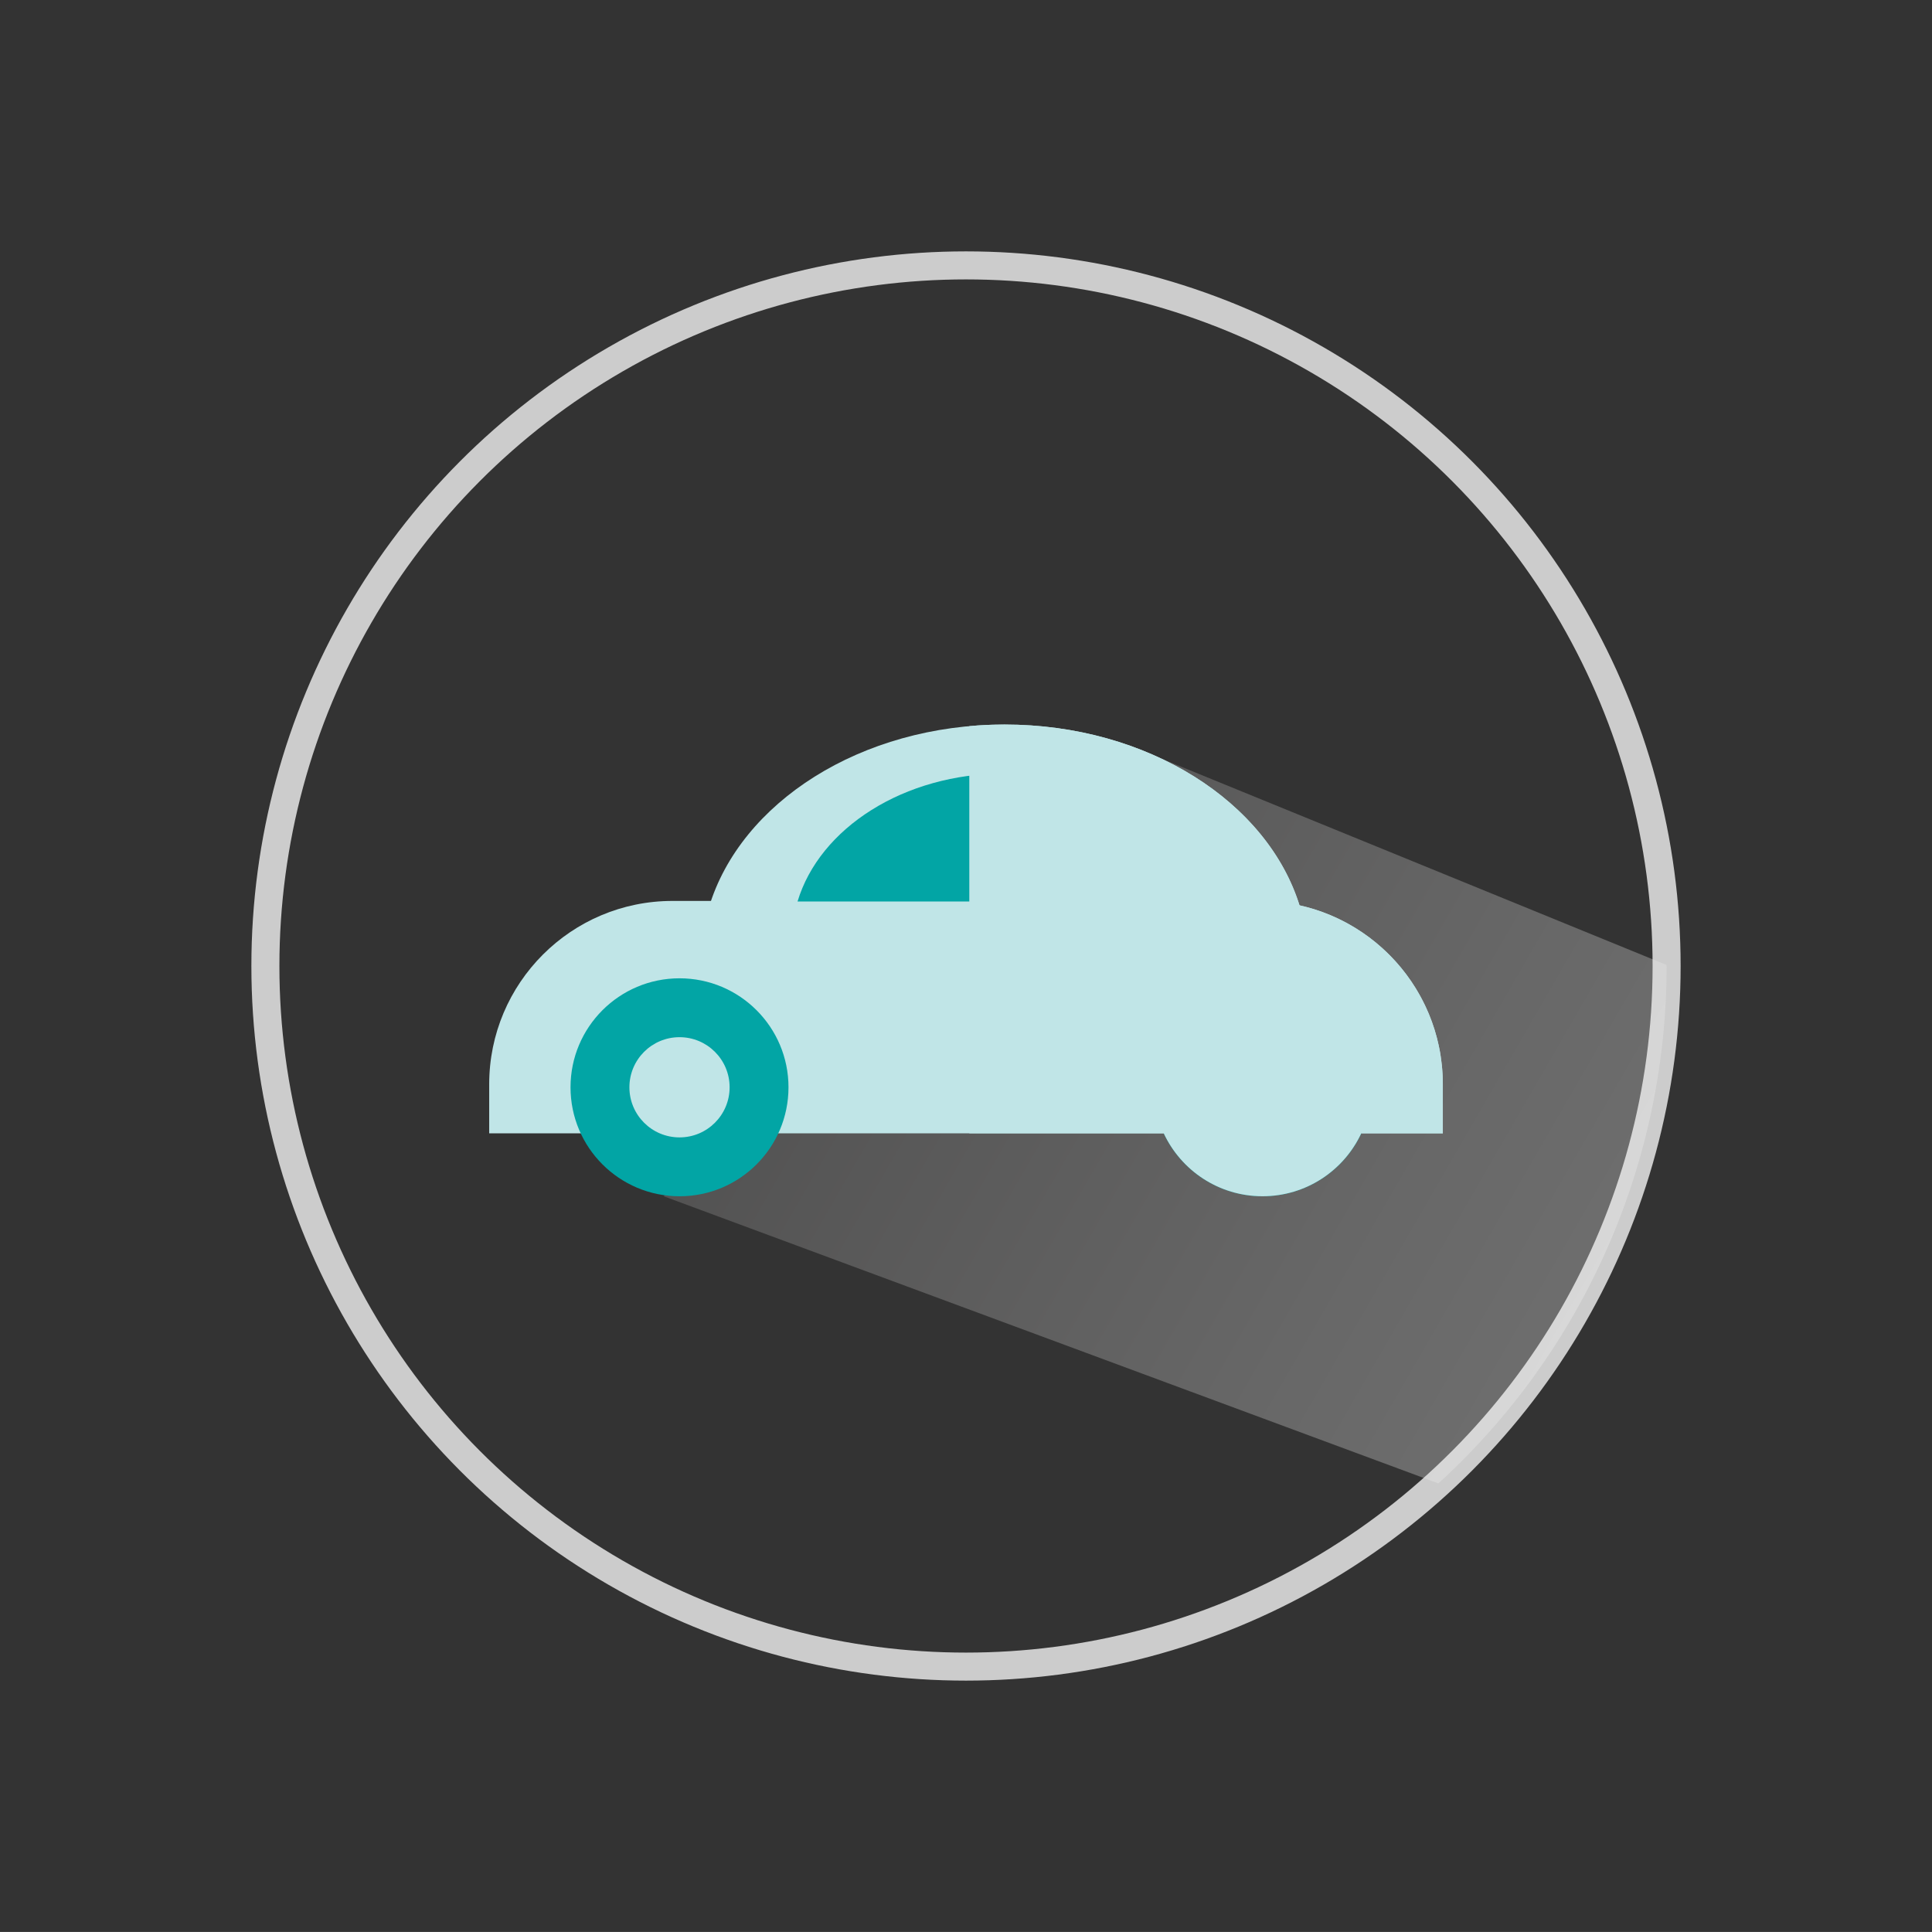
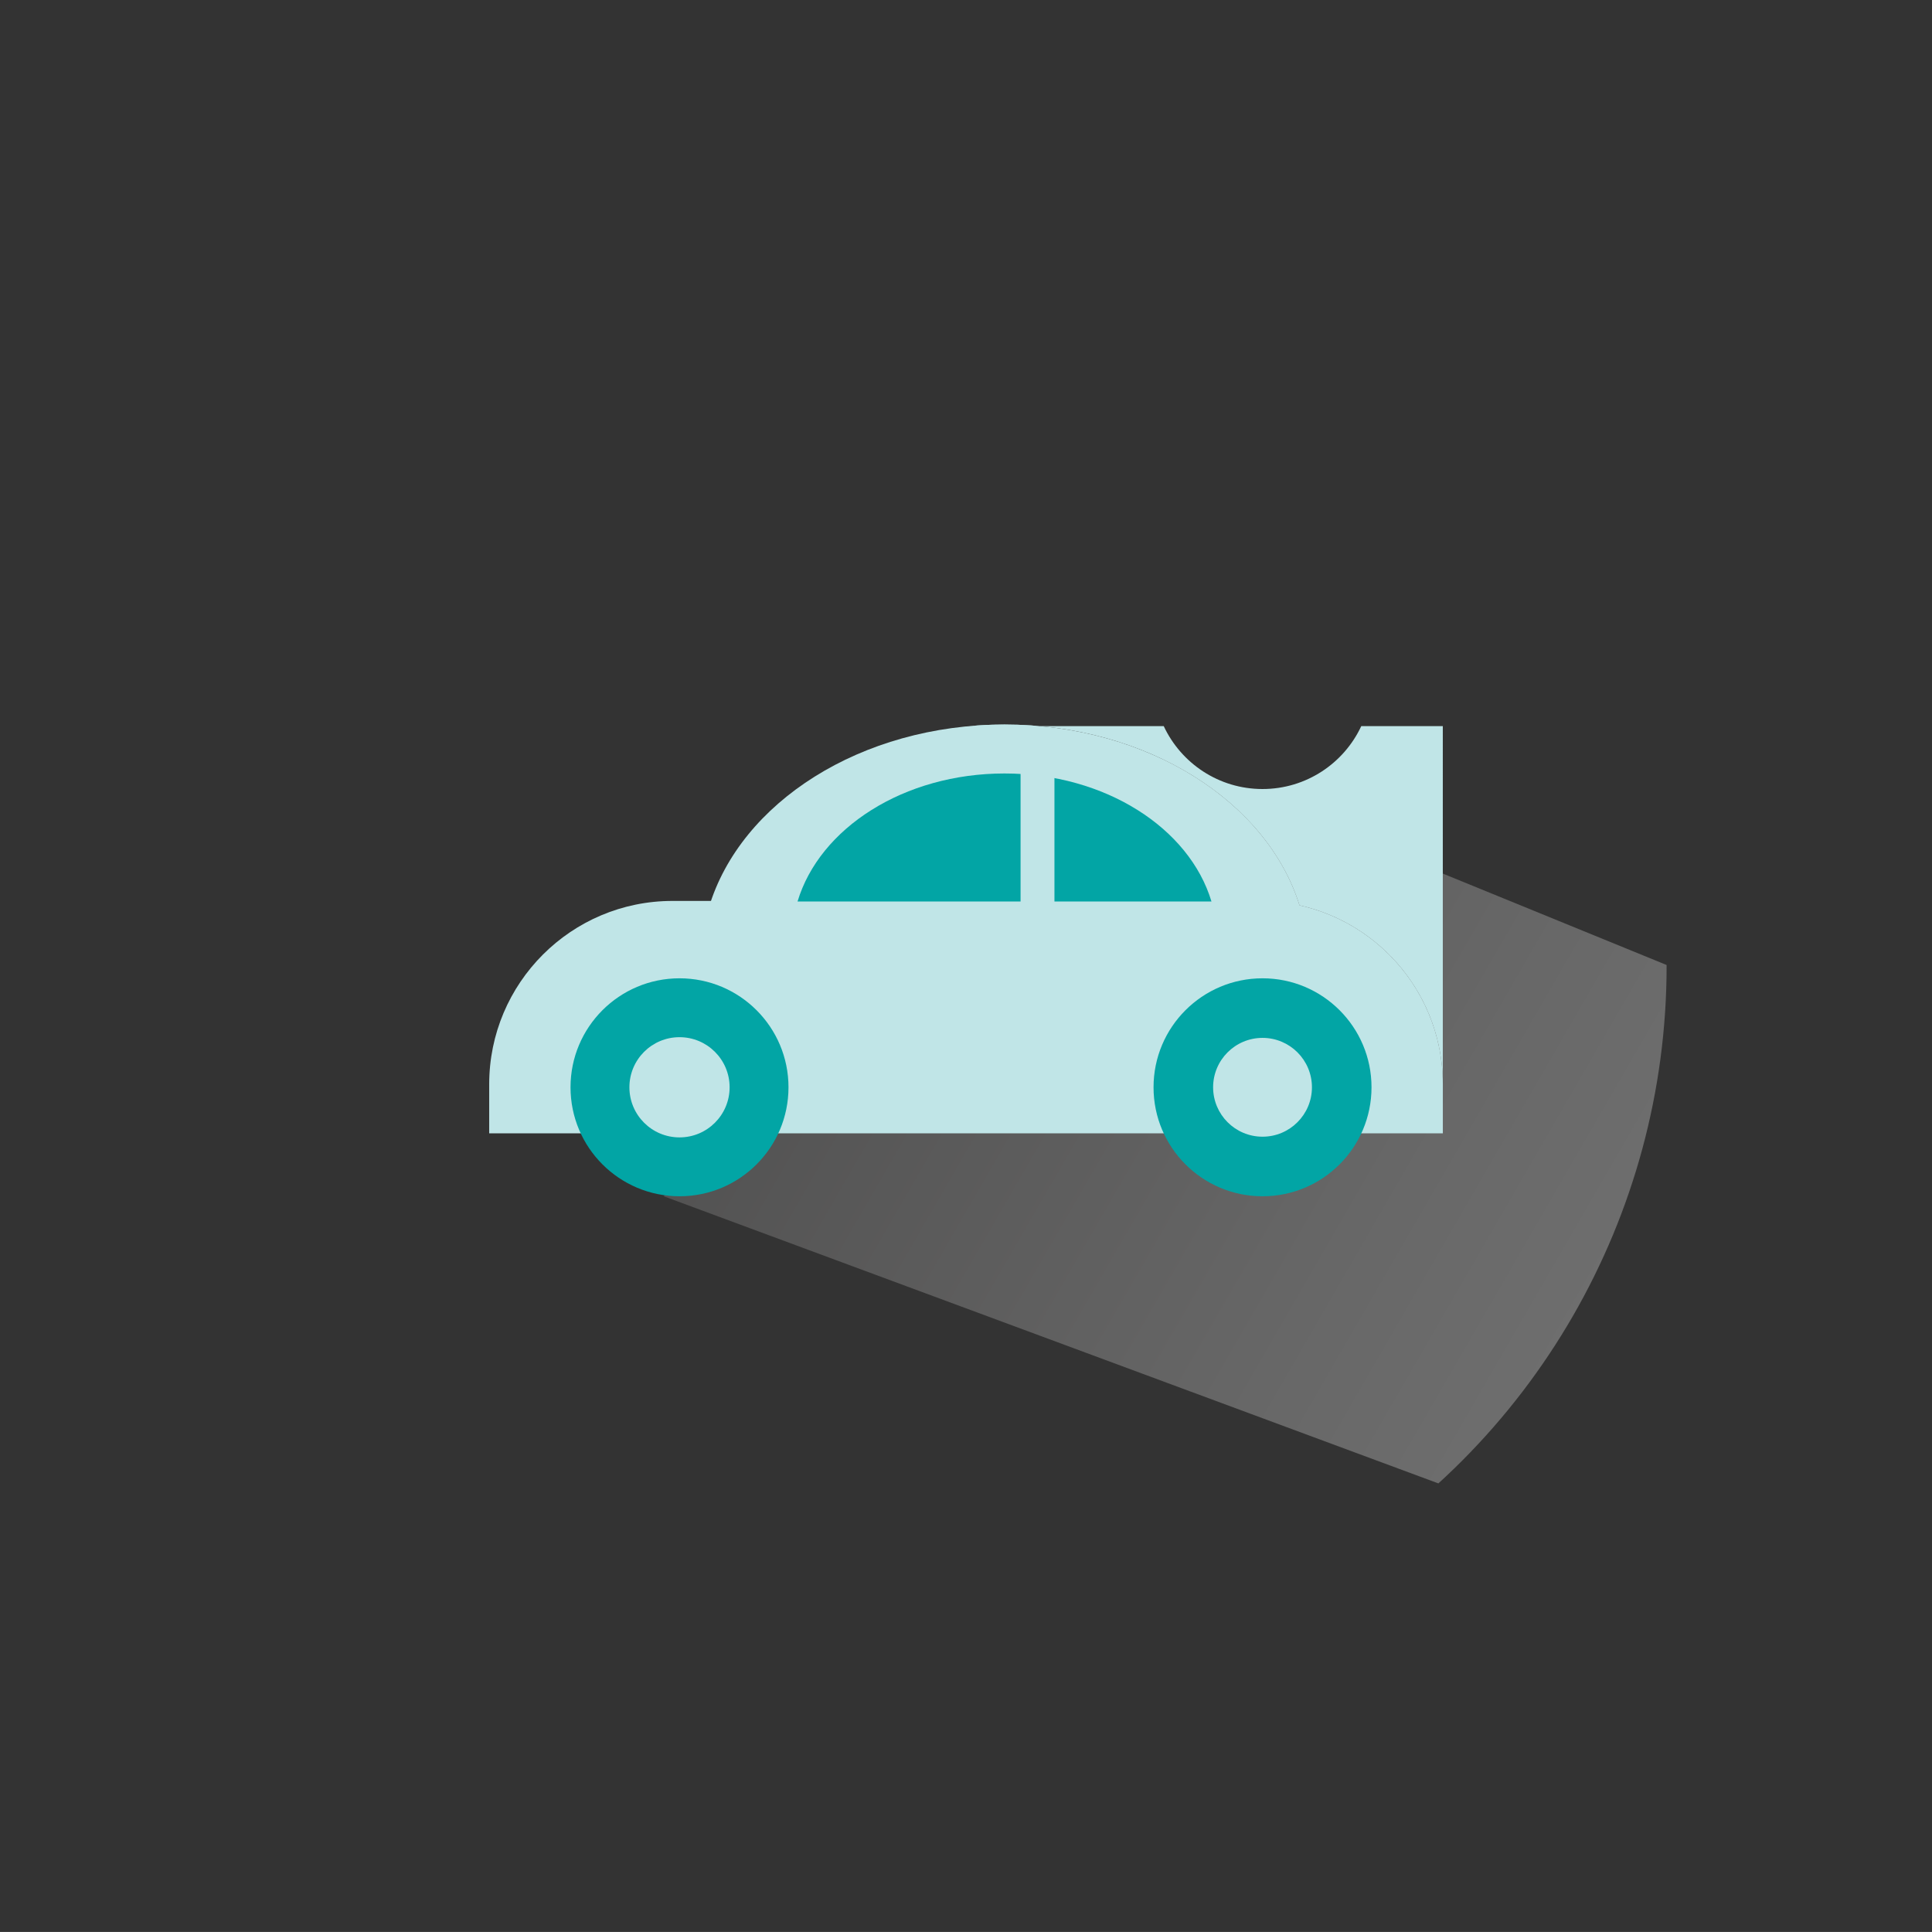
<svg xmlns="http://www.w3.org/2000/svg" xmlns:xlink="http://www.w3.org/1999/xlink" version="1.1" x="0px" y="0px" width="68.94px" height="68.939px" viewBox="0 0 68.94 68.939" enable-background="new 0 0 68.94 68.939" xml:space="preserve">
  <rect x="0" y="0" width="68.94" height="68.939" fill="#333333" stroke="none" />
  <g id="Guides_For_Artboard" display="none">
</g>
  <g id="Layer_1">
-     <rect x="-766.156" y="-544.709" display="none" fill="#F2F2F2" width="1183" height="675" />
    <g>
-       <circle fill="none" stroke="#CCCCCC" stroke-miterlimit="10" cx="34.47" cy="34.47" r="25" />
      <g>
        <defs>
          <circle id="SVGID_58_" cx="34.47" cy="34.47" r="25" />
        </defs>
        <clipPath id="SVGID_2_">
          <use xlink:href="#SVGID_58_" overflow="visible" />
        </clipPath>
        <linearGradient id="SVGID_3_" gradientUnits="userSpaceOnUse" x1="59.28" y1="48.548" x2="30.044" y2="31.668">
          <stop offset="0" style="stop-color:#FFFFFF" />
          <stop offset="0.335" style="stop-color:#E1E1E1" />
          <stop offset="1" style="stop-color:#9C9B9B" />
        </linearGradient>
        <polygon opacity="0.3" clip-path="url(#SVGID_2_)" fill="url(#SVGID_3_)" points="40.245,26.581 62.248,35.569 55.792,54.588      23.682,42.686    " />
      </g>
      <path fill="#C0E5E7" d="M51.485,40.441V38.69c0-3.613-2.928-6.542-6.541-6.542H23.997c-3.613,0-6.541,2.929-6.541,6.542v1.751    H51.485z" />
      <circle fill="#02A5A5" cx="24.247" cy="38.798" r="3.889" />
      <circle fill="#C0E5E7" cx="24.247" cy="38.798" r="1.788" />
      <circle fill="#02A5A5" cx="45.051" cy="38.798" r="3.889" />
      <circle fill="#C0E5E7" cx="45.051" cy="38.798" r="1.763" />
      <path fill="#C0E5E7" d="M46.393,32.377c-1.123-3.74-5.419-6.523-10.547-6.523c-5.13,0-9.426,2.783-10.549,6.523H46.393z" />
      <path fill="#02A5A5" d="M43.229,32.168c-0.786-2.619-3.793-4.568-7.384-4.568c-3.592,0-6.6,1.949-7.386,4.568H43.229z" />
      <rect x="36.417" y="26.666" fill="#C0E5E7" width="1.209" height="6.963" />
-       <path fill="#C0E5E7" d="M46.37,32.305c-1.157-3.703-5.43-6.451-10.525-6.451c-0.426,0-0.845,0.019-1.257,0.057v14.531h6.938    c0.62,1.325,1.964,2.244,3.524,2.244s2.905-0.919,3.524-2.244h2.91V38.69C51.485,35.567,49.296,32.956,46.37,32.305z" />
+       <path fill="#C0E5E7" d="M46.37,32.305c-1.157-3.703-5.43-6.451-10.525-6.451c-0.426,0-0.845,0.019-1.257,0.057h6.938    c0.62,1.325,1.964,2.244,3.524,2.244s2.905-0.919,3.524-2.244h2.91V38.69C51.485,35.567,49.296,32.956,46.37,32.305z" />
    </g>
  </g>
</svg>